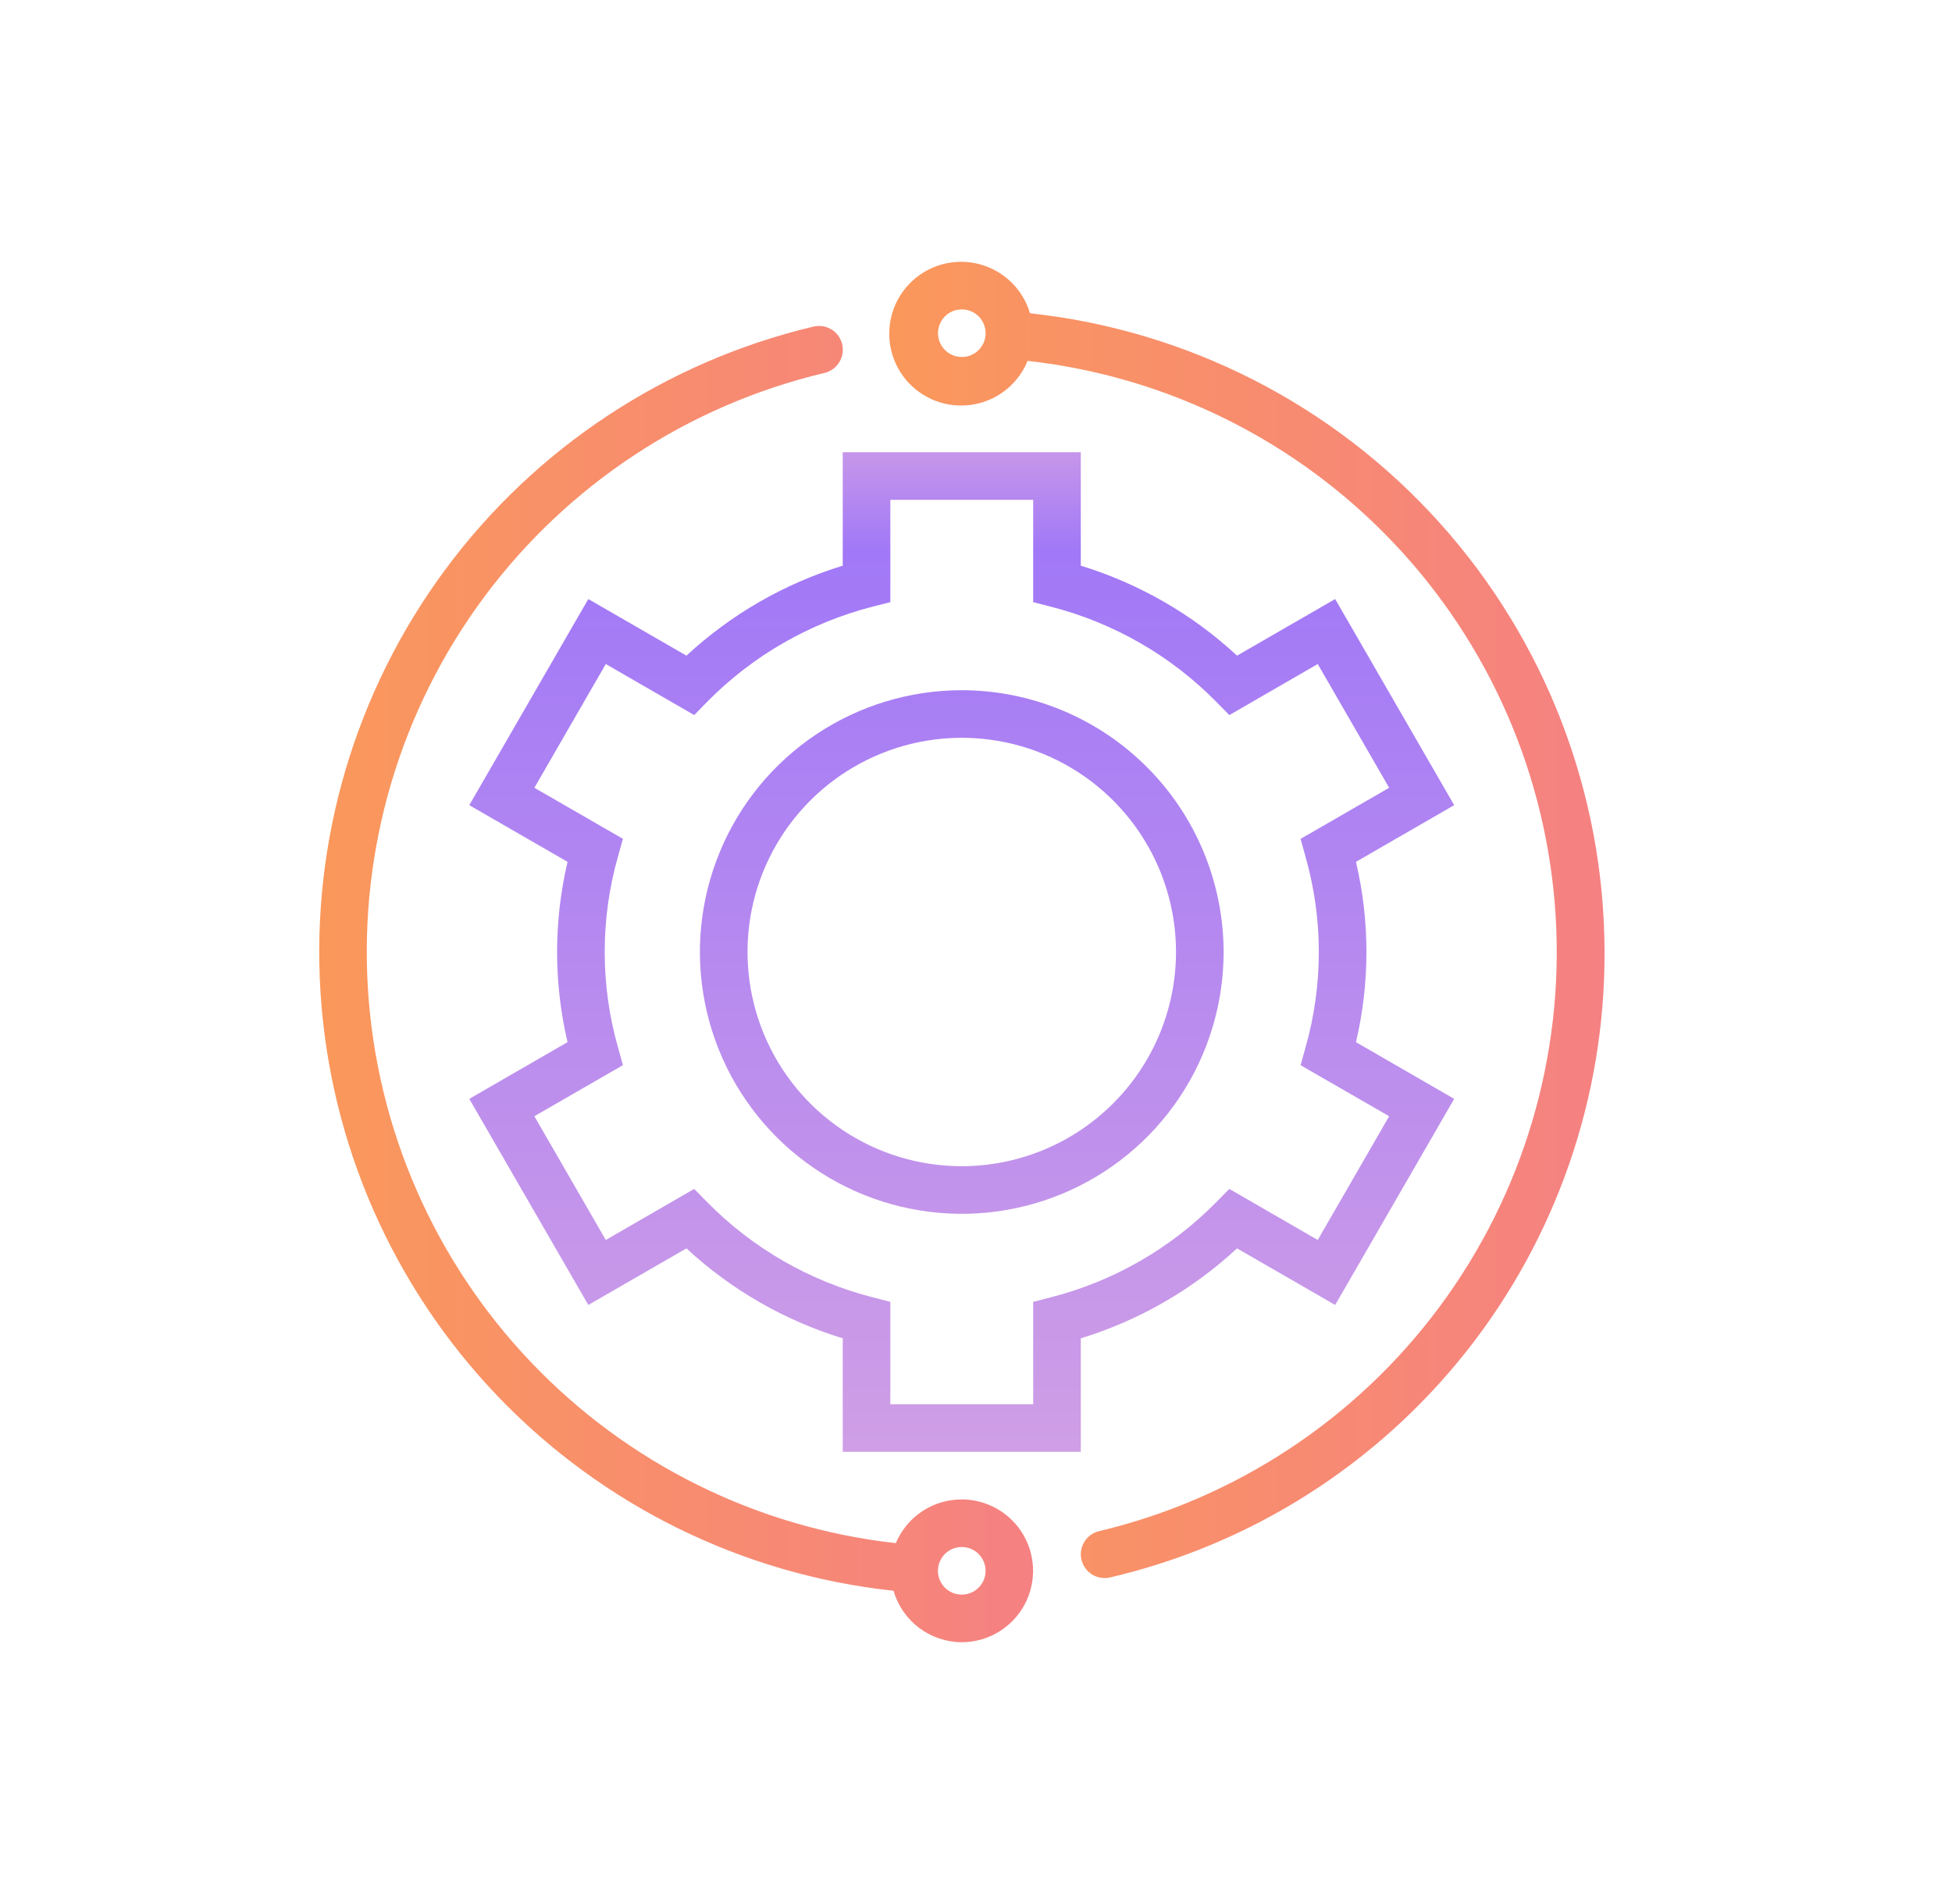
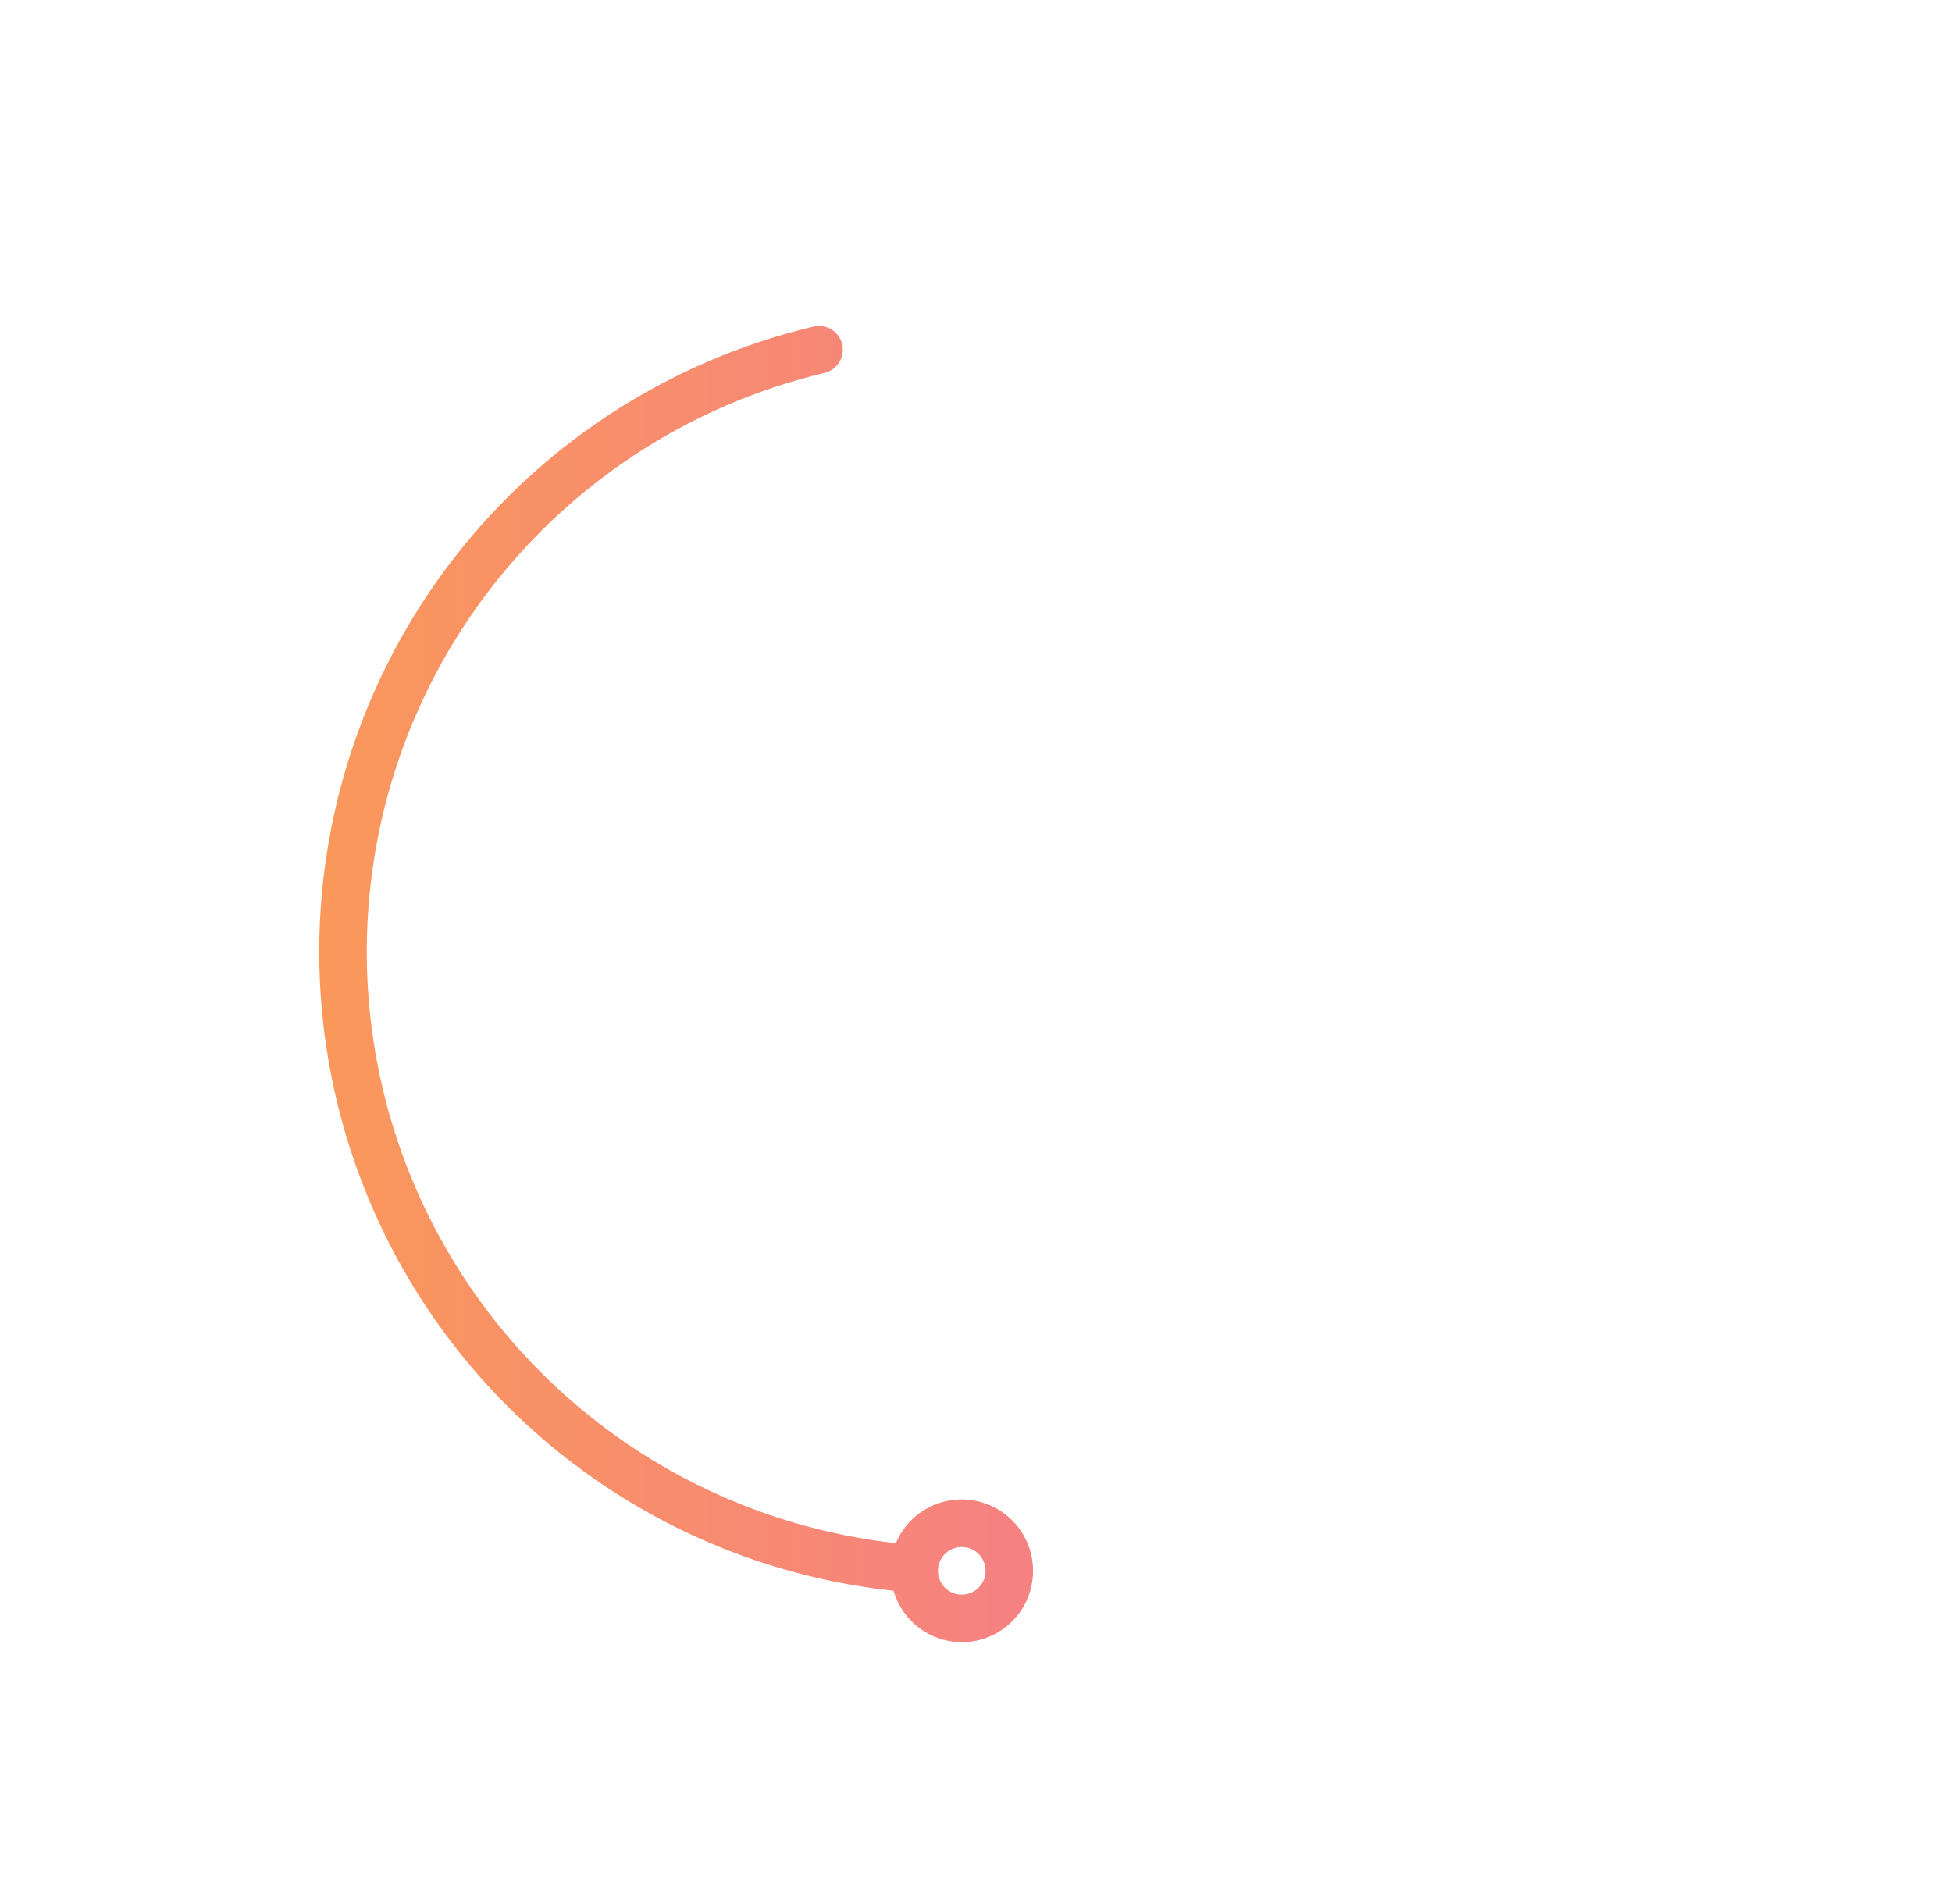
<svg xmlns="http://www.w3.org/2000/svg" width="41" height="40" viewBox="0 0 41 40" fill="none">
  <path d="M20.201 34.5C19.877 34.499 19.563 34.393 19.304 34.198C19.046 34.003 18.858 33.73 18.768 33.419C15.601 33.08 12.657 31.632 10.454 29.332C8.252 27.032 6.933 24.027 6.732 20.849C6.531 17.671 7.46 14.524 9.354 11.964C11.249 9.404 13.988 7.597 17.086 6.861C17.124 6.852 17.163 6.848 17.201 6.848C17.324 6.847 17.443 6.892 17.535 6.974C17.627 7.055 17.685 7.168 17.699 7.29C17.713 7.412 17.682 7.535 17.611 7.635C17.541 7.736 17.436 7.807 17.316 7.835C14.452 8.515 11.92 10.184 10.165 12.548C8.411 14.912 7.548 17.819 7.727 20.758C7.906 23.696 9.117 26.477 11.146 28.61C13.174 30.743 15.89 32.092 18.816 32.419C18.921 32.169 19.092 31.952 19.31 31.791C19.529 31.631 19.787 31.532 20.057 31.507C20.327 31.481 20.599 31.529 20.844 31.646C21.089 31.762 21.297 31.943 21.448 32.169C21.598 32.395 21.684 32.657 21.697 32.928C21.71 33.199 21.649 33.468 21.522 33.707C21.394 33.947 21.203 34.147 20.971 34.286C20.738 34.426 20.472 34.5 20.201 34.5ZM20.201 32.5C20.102 32.5 20.005 32.529 19.923 32.584C19.841 32.639 19.777 32.717 19.739 32.809C19.701 32.9 19.691 33.001 19.71 33.097C19.73 33.194 19.777 33.284 19.847 33.354C19.917 33.423 20.006 33.471 20.103 33.49C20.2 33.51 20.301 33.5 20.392 33.462C20.484 33.424 20.562 33.36 20.617 33.278C20.672 33.196 20.701 33.099 20.701 33C20.701 32.867 20.648 32.74 20.555 32.646C20.461 32.553 20.334 32.5 20.201 32.5Z" fill="url(#paint0_linear_1640_5692)" />
-   <path d="M33.702 20C33.712 23.042 32.691 25.998 30.805 28.384C28.919 30.77 26.279 32.447 23.317 33.139C23.187 33.169 23.052 33.147 22.939 33.078C22.826 33.008 22.746 32.896 22.715 32.767C22.685 32.638 22.707 32.502 22.777 32.389C22.847 32.276 22.958 32.196 23.087 32.166C25.952 31.485 28.484 29.816 30.238 27.451C31.992 25.087 32.855 22.18 32.675 19.241C32.496 16.303 31.285 13.522 29.256 11.389C27.227 9.256 24.51 7.907 21.584 7.581C21.45 7.911 21.203 8.182 20.887 8.348C20.571 8.513 20.207 8.561 19.859 8.483C19.512 8.406 19.202 8.208 18.986 7.925C18.77 7.641 18.662 7.29 18.68 6.935C18.697 6.579 18.84 6.241 19.084 5.98C19.327 5.72 19.654 5.553 20.008 5.511C20.362 5.469 20.719 5.553 21.017 5.749C21.314 5.945 21.533 6.239 21.634 6.581C24.946 6.938 28.009 8.505 30.236 10.981C32.463 13.458 33.697 16.669 33.702 20ZM20.202 6.5C20.103 6.5 20.006 6.529 19.924 6.584C19.842 6.639 19.778 6.717 19.74 6.809C19.702 6.9 19.692 7.001 19.712 7.098C19.731 7.195 19.779 7.284 19.849 7.354C19.918 7.424 20.008 7.471 20.105 7.49C20.201 7.51 20.302 7.5 20.393 7.462C20.485 7.424 20.563 7.36 20.618 7.278C20.673 7.196 20.702 7.099 20.702 7C20.702 6.867 20.649 6.74 20.556 6.646C20.462 6.553 20.335 6.5 20.202 6.5Z" fill="url(#paint1_linear_1640_5692)" />
-   <path d="M22.701 9.5H17.701V11.884C16.478 12.259 15.356 12.905 14.418 13.774L12.357 12.585L9.857 16.915L11.921 18.106C11.628 19.352 11.628 20.648 11.921 21.894L9.857 23.085L12.357 27.415L14.418 26.226C15.356 27.095 16.478 27.741 17.701 28.116V30.5H22.701V28.116C23.924 27.741 25.046 27.095 25.983 26.226L28.044 27.415L30.544 23.085L28.481 21.894C28.774 20.648 28.774 19.352 28.481 18.106L30.544 16.915L28.044 12.585L25.983 13.774C25.046 12.905 23.924 12.259 22.701 11.884V9.5ZM18.701 10.5H21.701V12.65L22.076 12.746C23.394 13.085 24.595 13.776 25.549 14.746L25.821 15.023L27.678 13.95L29.178 16.55L27.318 17.623L27.421 17.997C27.794 19.307 27.794 20.695 27.421 22.006L27.318 22.378L29.178 23.45L27.678 26.05L25.821 24.977L25.549 25.253C24.595 26.223 23.394 26.915 22.076 27.253L21.701 27.35V29.5H18.701V27.35L18.326 27.253C17.008 26.915 15.807 26.224 14.852 25.253L14.581 24.977L12.724 26.05L11.224 23.45L13.084 22.377L12.98 22.003C12.608 20.693 12.608 19.305 12.98 17.994L13.084 17.622L11.224 16.55L12.724 13.95L14.581 15.022L14.852 14.745C15.807 13.775 17.008 13.084 18.326 12.745L18.701 12.65V10.5ZM20.201 14.5C19.113 14.5 18.05 14.823 17.145 15.427C16.241 16.031 15.536 16.89 15.12 17.895C14.703 18.9 14.594 20.006 14.807 21.073C15.019 22.14 15.543 23.12 16.312 23.889C17.081 24.658 18.061 25.182 19.128 25.394C20.195 25.607 21.301 25.498 22.306 25.081C23.311 24.665 24.17 23.96 24.774 23.056C25.378 22.151 25.701 21.088 25.701 20C25.699 18.542 25.119 17.144 24.088 16.113C23.057 15.082 21.659 14.502 20.201 14.5ZM20.201 24.5C19.311 24.5 18.441 24.236 17.701 23.742C16.961 23.247 16.384 22.544 16.044 21.722C15.703 20.9 15.614 19.995 15.787 19.122C15.961 18.249 16.39 17.447 17.019 16.818C17.648 16.189 18.45 15.76 19.323 15.586C20.196 15.413 21.101 15.502 21.923 15.842C22.745 16.183 23.448 16.76 23.942 17.5C24.437 18.24 24.701 19.11 24.701 20C24.7 21.193 24.225 22.337 23.381 23.18C22.538 24.024 21.394 24.499 20.201 24.5Z" fill="url(#paint2_linear_1640_5692)" />
  <defs>
    <linearGradient id="paint0_linear_1640_5692" x1="6.705" y1="20.674" x2="21.699" y2="20.674" gradientUnits="userSpaceOnUse">
      <stop stop-color="#FA985B" />
      <stop offset="1" stop-color="#F58182" />
    </linearGradient>
    <linearGradient id="paint1_linear_1640_5692" x1="18.678" y1="19.326" x2="33.702" y2="19.326" gradientUnits="userSpaceOnUse">
      <stop stop-color="#FA985B" />
      <stop offset="1" stop-color="#F58182" />
    </linearGradient>
    <linearGradient id="paint2_linear_1640_5692" x1="20.201" y1="30.398" x2="20.201" y2="9.602" gradientUnits="userSpaceOnUse">
      <stop stop-color="#CF9EE6" />
      <stop offset="0.906" stop-color="#A178F7" />
      <stop offset="1" stop-color="#C495EA" />
    </linearGradient>
  </defs>
</svg>